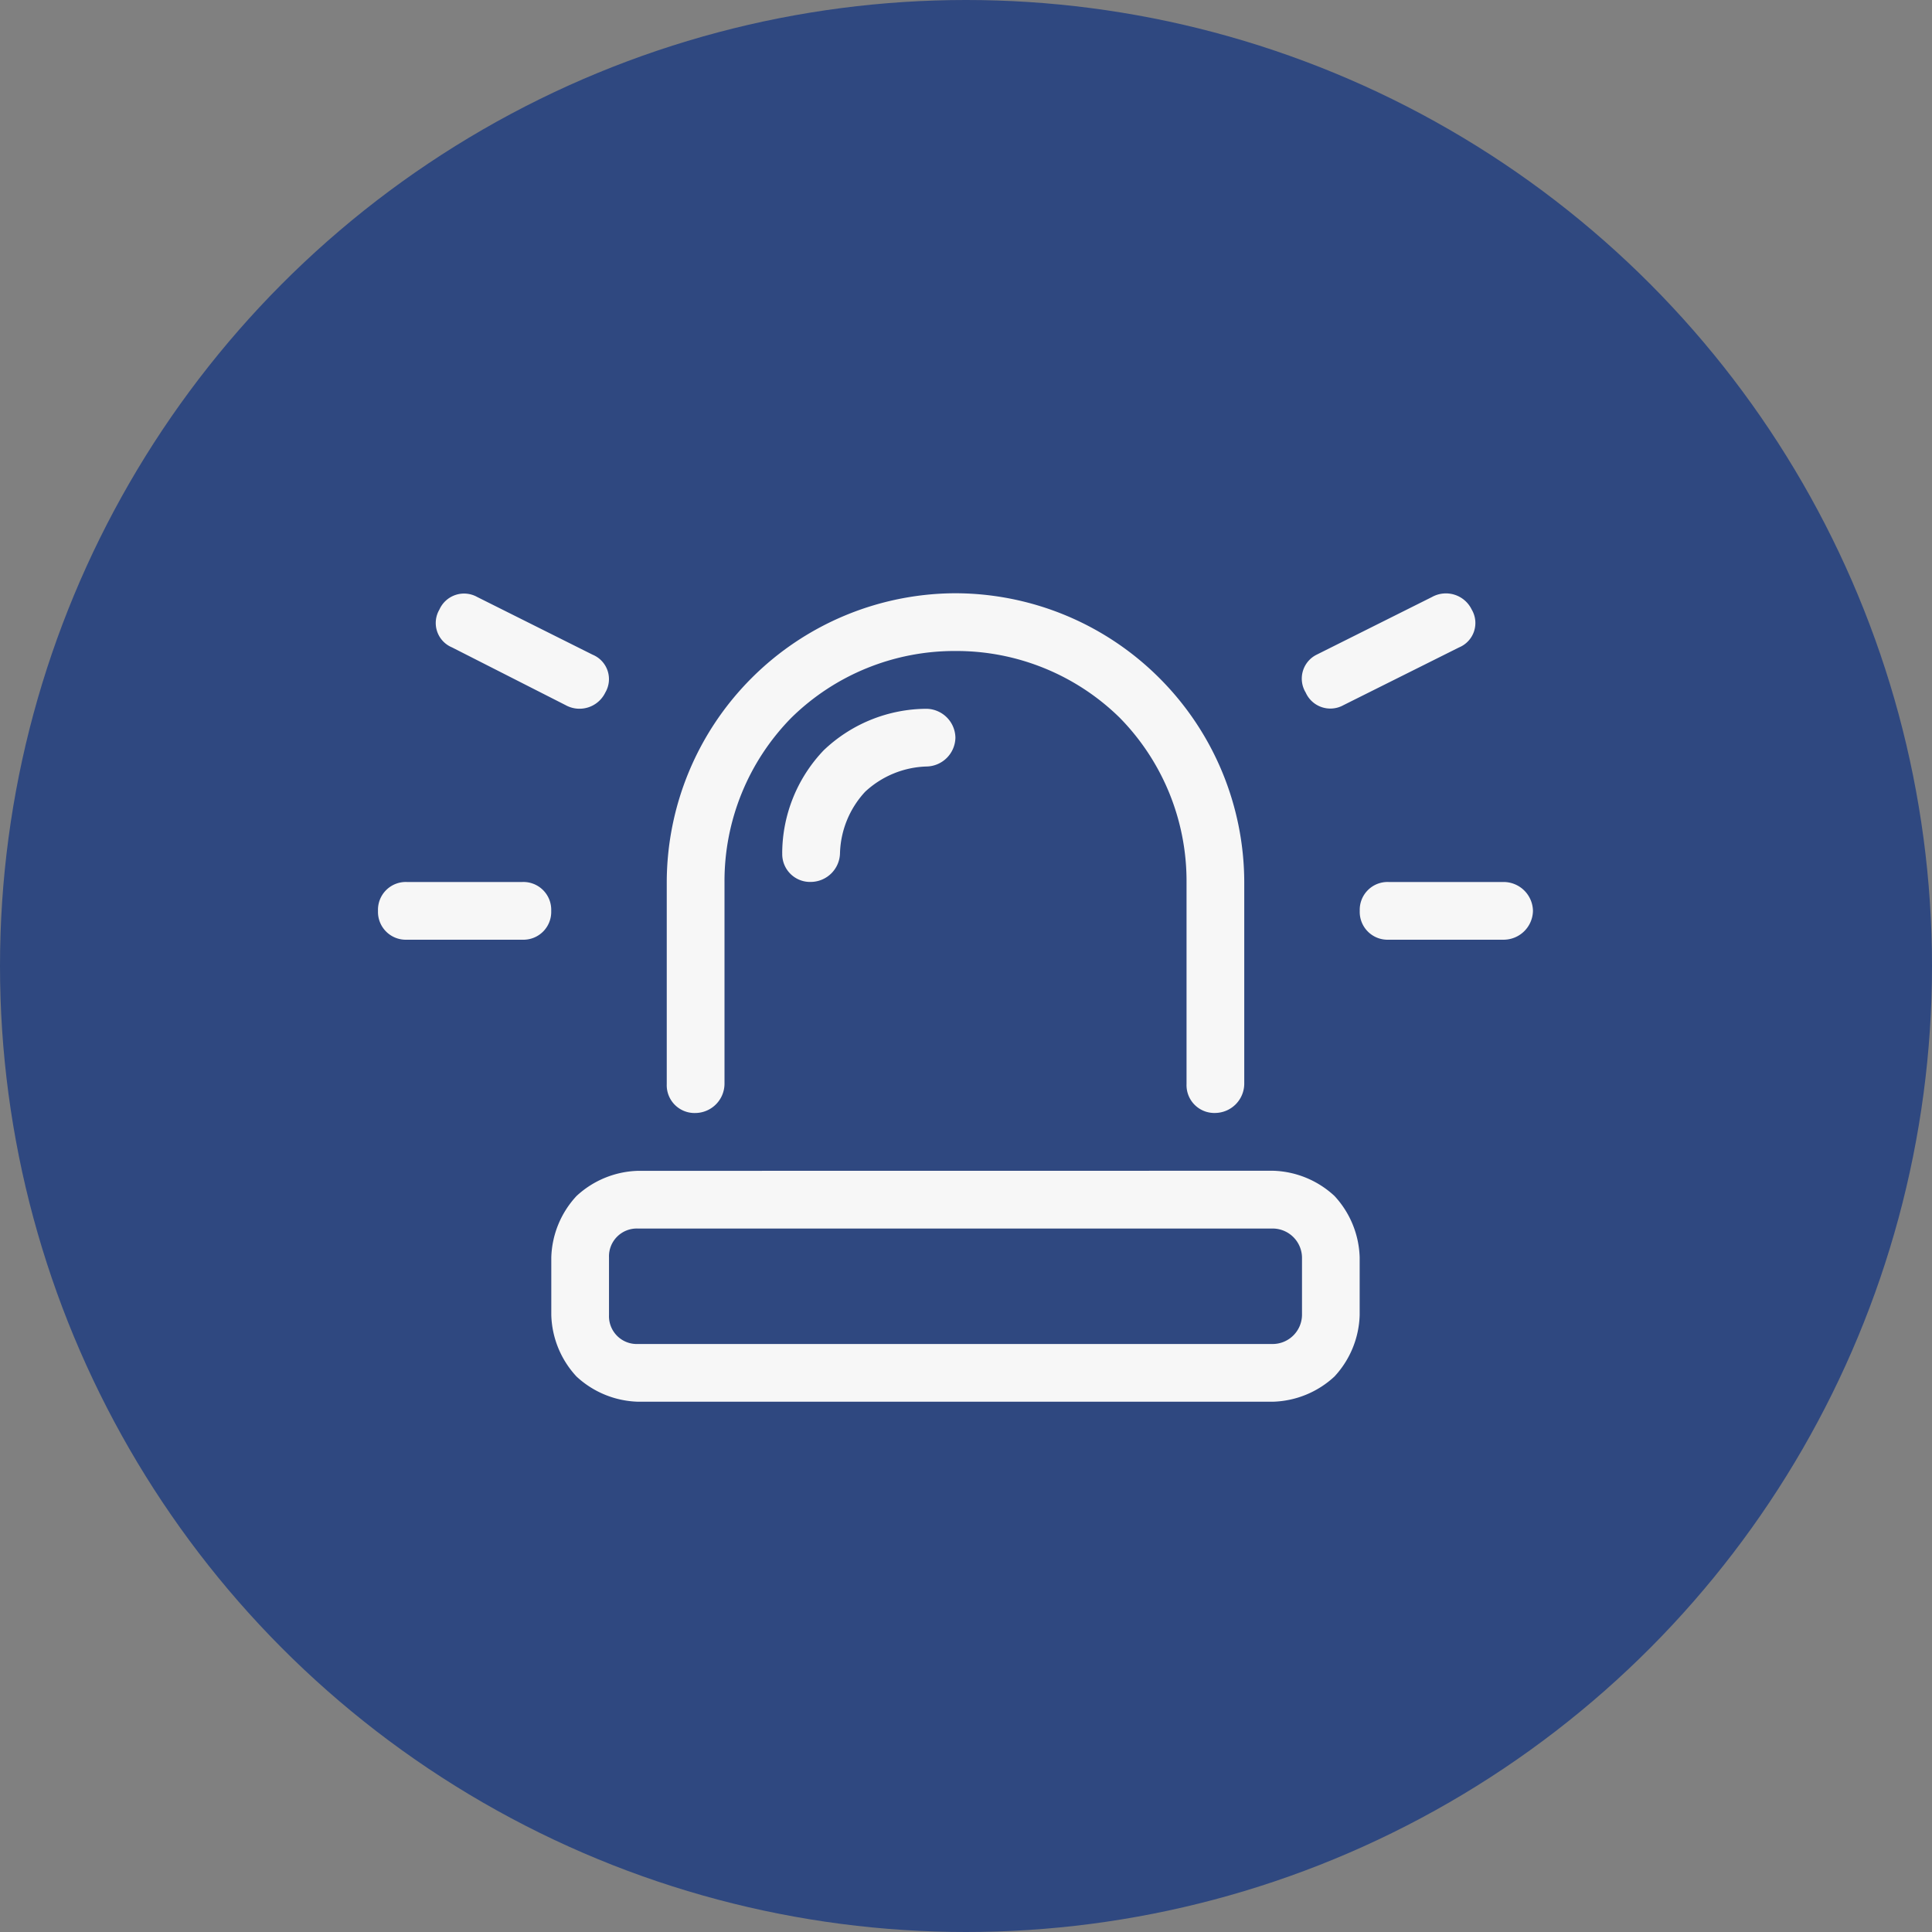
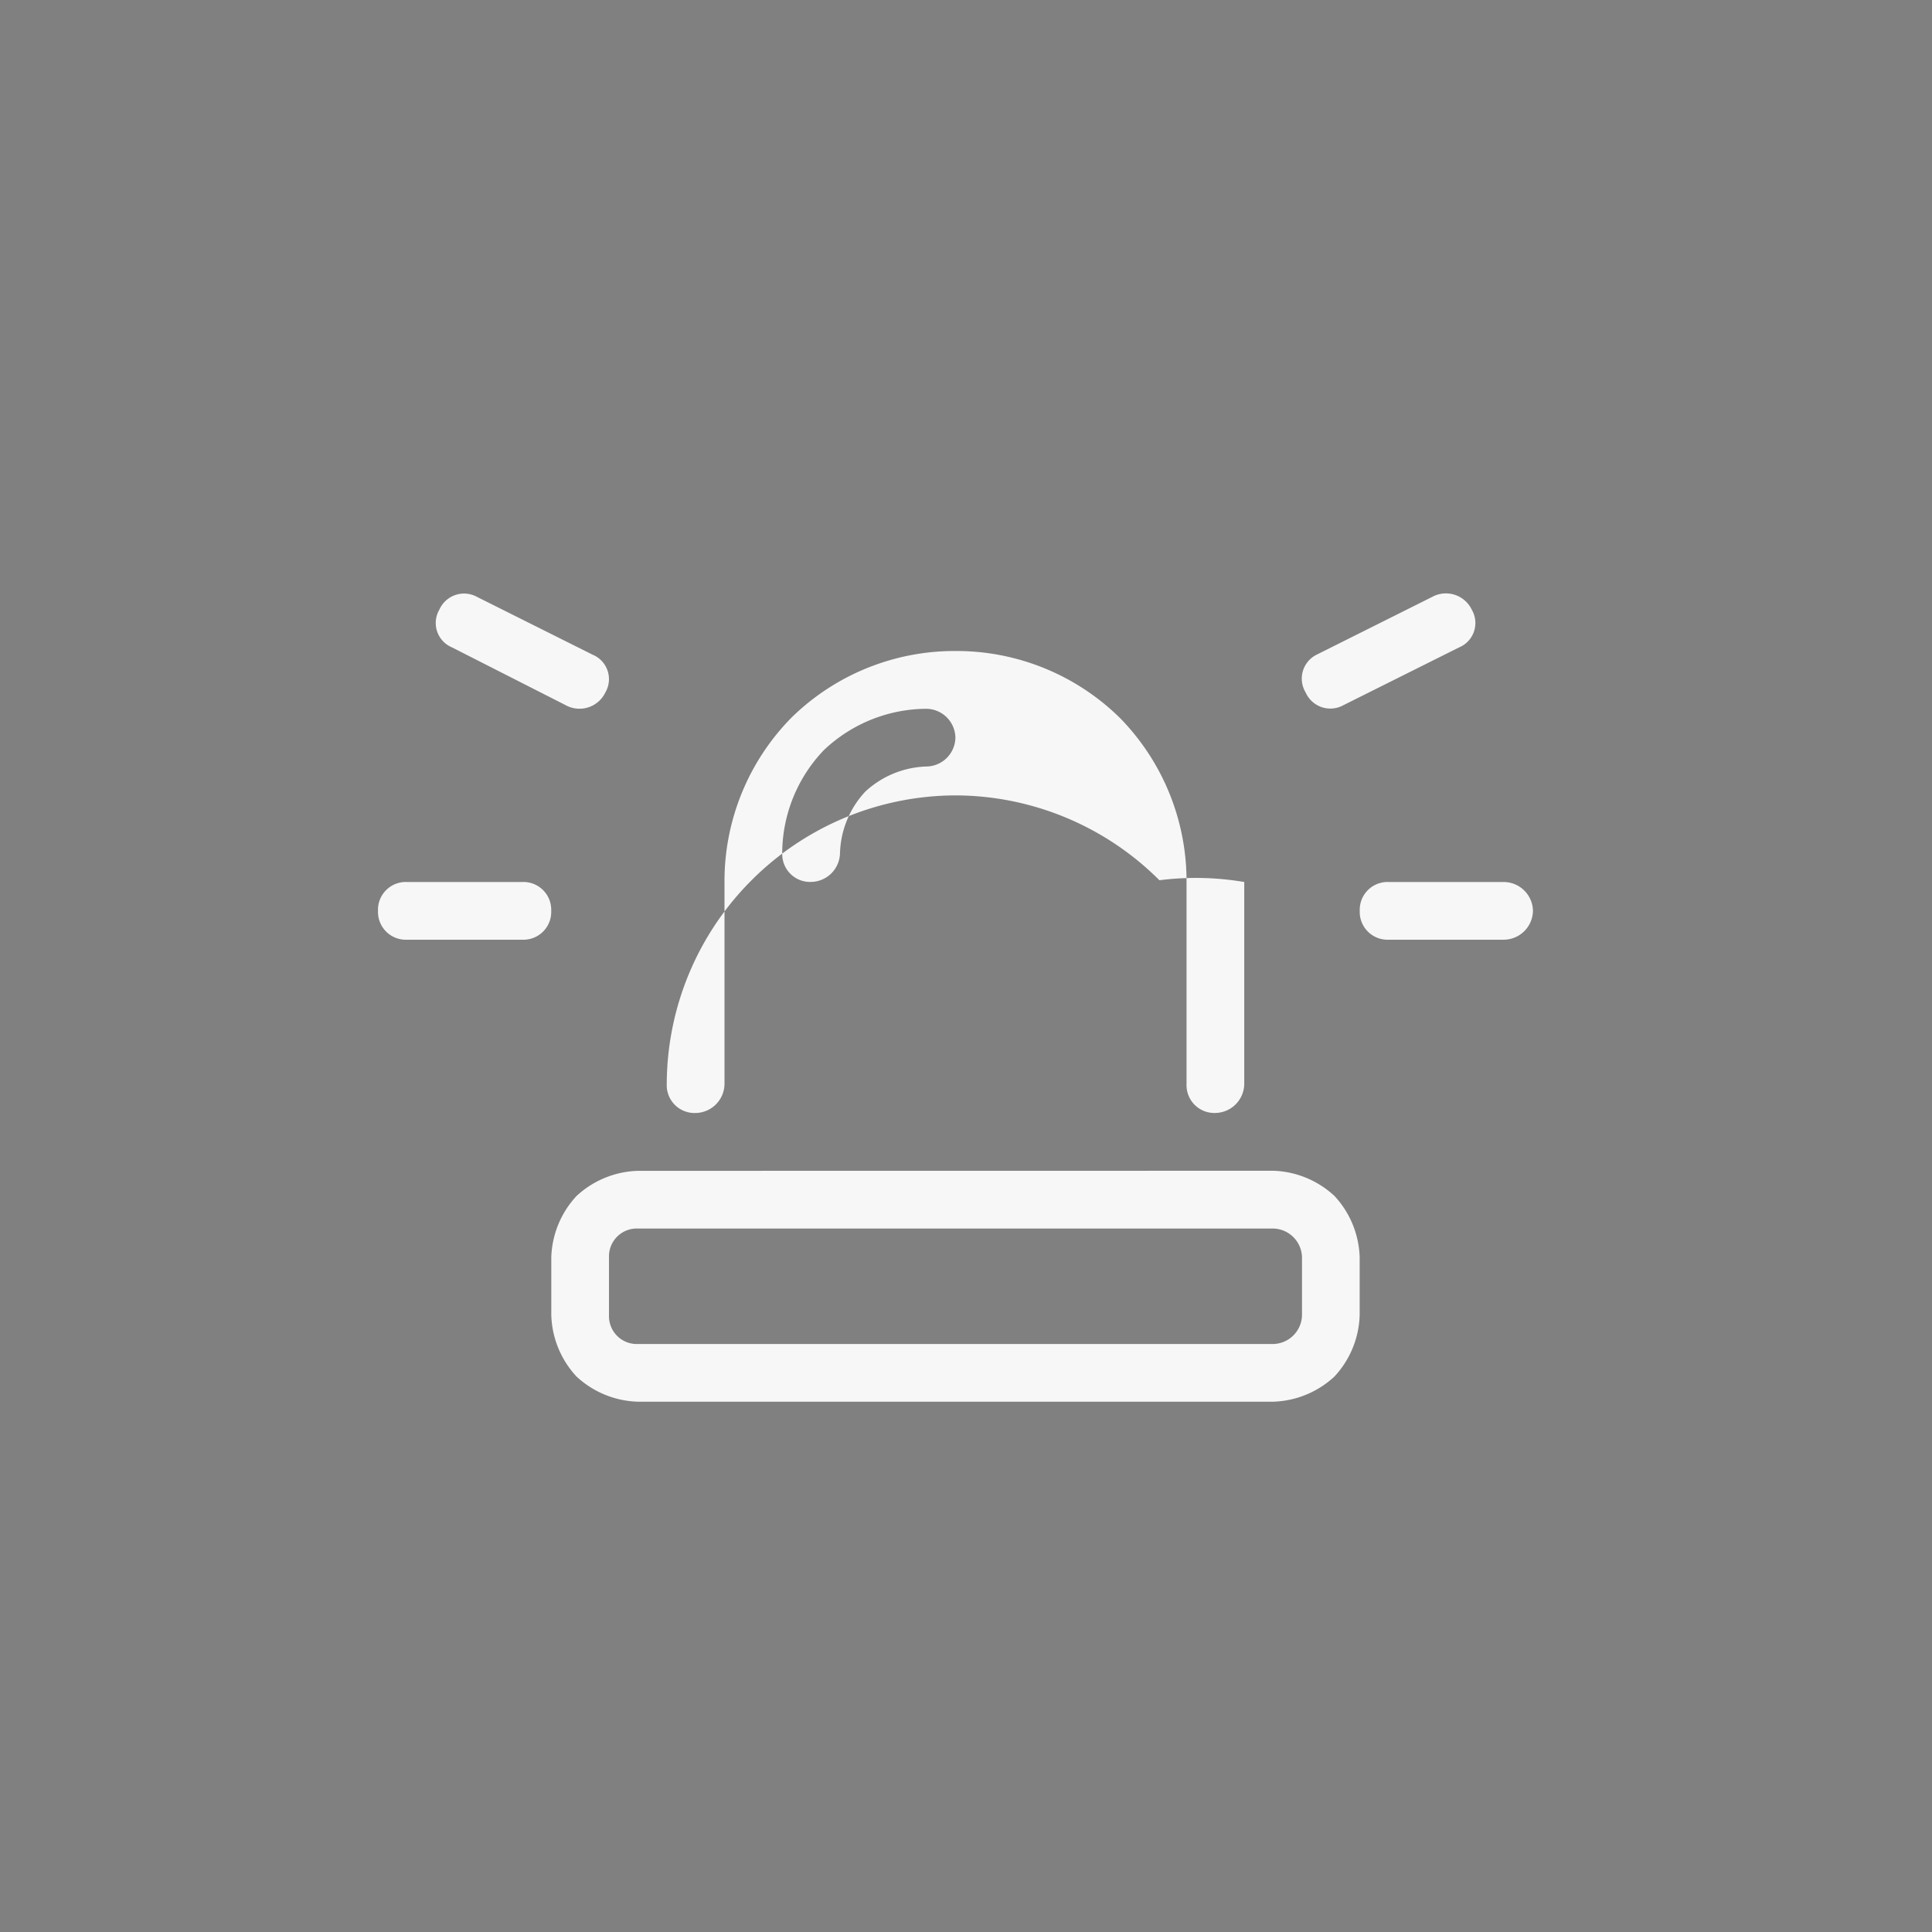
<svg xmlns="http://www.w3.org/2000/svg" width="46" height="46" viewBox="0 0 46 46">
  <rect x="0" y="0" width="46" height="46" fill="#808080" stroke="none" />
  <g transform="translate(-999 -1629)">
-     <circle cx="23" cy="23" r="23" transform="translate(999 1629)" fill="#2f4880" />
-     <path d="M22.988-15.211a.642.642,0,0,1-.9-.3.636.636,0,0,1,.258-.9l2.75-1.375a.682.682,0,0,1,.945.3.629.629,0,0,1-.3.9ZM7.562-5.5a.662.662,0,0,1-.687-.687V-11a6.888,6.888,0,0,1,2.02-4.855,6.888,6.888,0,0,1,4.855-2.02,6.888,6.888,0,0,1,4.855,2.02A6.888,6.888,0,0,1,20.625-11v4.812a.7.7,0,0,1-.687.687.662.662,0,0,1-.687-.687V-11a5.548,5.548,0,0,0-1.59-3.91,5.548,5.548,0,0,0-3.91-1.59,5.548,5.548,0,0,0-3.91,1.59A5.548,5.548,0,0,0,8.25-11v4.812A.7.7,0,0,1,7.562-5.5Zm2.062-6.187a3.566,3.566,0,0,1,.988-2.449,3.566,3.566,0,0,1,2.449-.988.7.7,0,0,1,.687.687.7.7,0,0,1-.687.687,2.242,2.242,0,0,0-1.461.6,2.242,2.242,0,0,0-.6,1.461.7.7,0,0,1-.687.687A.662.662,0,0,1,9.625-11.687ZM3.437-11a.662.662,0,0,1,.687.687.662.662,0,0,1-.687.687H.687A.662.662,0,0,1,0-10.312.662.662,0,0,1,.687-11Zm23.375,0a.7.7,0,0,1,.687.687.7.7,0,0,1-.687.687h-2.75a.662.662,0,0,1-.687-.687A.662.662,0,0,1,24.062-11ZM1.762-16.586a.629.629,0,0,1-.3-.9.642.642,0,0,1,.9-.3l2.75,1.375a.629.629,0,0,1,.3.9.682.682,0,0,1-.945.3ZM21.312-4.125a2.242,2.242,0,0,1,1.461.6,2.242,2.242,0,0,1,.6,1.461V-.687a2.242,2.242,0,0,1-.6,1.461,2.242,2.242,0,0,1-1.461.6H6.187a2.242,2.242,0,0,1-1.461-.6,2.242,2.242,0,0,1-.6-1.461V-2.062a2.242,2.242,0,0,1,.6-1.461,2.242,2.242,0,0,1,1.461-.6ZM22-.687V-2.062a.7.7,0,0,0-.687-.687H6.187a.662.662,0,0,0-.687.687V-.687A.662.662,0,0,0,6.187,0H21.312A.7.7,0,0,0,22-.687Z" transform="translate(1008 1661)" fill="#f7f7f7" />
+     <path d="M22.988-15.211a.642.642,0,0,1-.9-.3.636.636,0,0,1,.258-.9l2.75-1.375a.682.682,0,0,1,.945.3.629.629,0,0,1-.3.9ZM7.562-5.5a.662.662,0,0,1-.687-.687a6.888,6.888,0,0,1,2.02-4.855,6.888,6.888,0,0,1,4.855-2.02,6.888,6.888,0,0,1,4.855,2.02A6.888,6.888,0,0,1,20.625-11v4.812a.7.7,0,0,1-.687.687.662.662,0,0,1-.687-.687V-11a5.548,5.548,0,0,0-1.59-3.91,5.548,5.548,0,0,0-3.91-1.59,5.548,5.548,0,0,0-3.91,1.59A5.548,5.548,0,0,0,8.25-11v4.812A.7.7,0,0,1,7.562-5.5Zm2.062-6.187a3.566,3.566,0,0,1,.988-2.449,3.566,3.566,0,0,1,2.449-.988.7.7,0,0,1,.687.687.7.7,0,0,1-.687.687,2.242,2.242,0,0,0-1.461.6,2.242,2.242,0,0,0-.6,1.461.7.7,0,0,1-.687.687A.662.662,0,0,1,9.625-11.687ZM3.437-11a.662.662,0,0,1,.687.687.662.662,0,0,1-.687.687H.687A.662.662,0,0,1,0-10.312.662.662,0,0,1,.687-11Zm23.375,0a.7.7,0,0,1,.687.687.7.7,0,0,1-.687.687h-2.75a.662.662,0,0,1-.687-.687A.662.662,0,0,1,24.062-11ZM1.762-16.586a.629.629,0,0,1-.3-.9.642.642,0,0,1,.9-.3l2.75,1.375a.629.629,0,0,1,.3.9.682.682,0,0,1-.945.3ZM21.312-4.125a2.242,2.242,0,0,1,1.461.6,2.242,2.242,0,0,1,.6,1.461V-.687a2.242,2.242,0,0,1-.6,1.461,2.242,2.242,0,0,1-1.461.6H6.187a2.242,2.242,0,0,1-1.461-.6,2.242,2.242,0,0,1-.6-1.461V-2.062a2.242,2.242,0,0,1,.6-1.461,2.242,2.242,0,0,1,1.461-.6ZM22-.687V-2.062a.7.7,0,0,0-.687-.687H6.187a.662.662,0,0,0-.687.687V-.687A.662.662,0,0,0,6.187,0H21.312A.7.7,0,0,0,22-.687Z" transform="translate(1008 1661)" fill="#f7f7f7" />
  </g>
</svg>